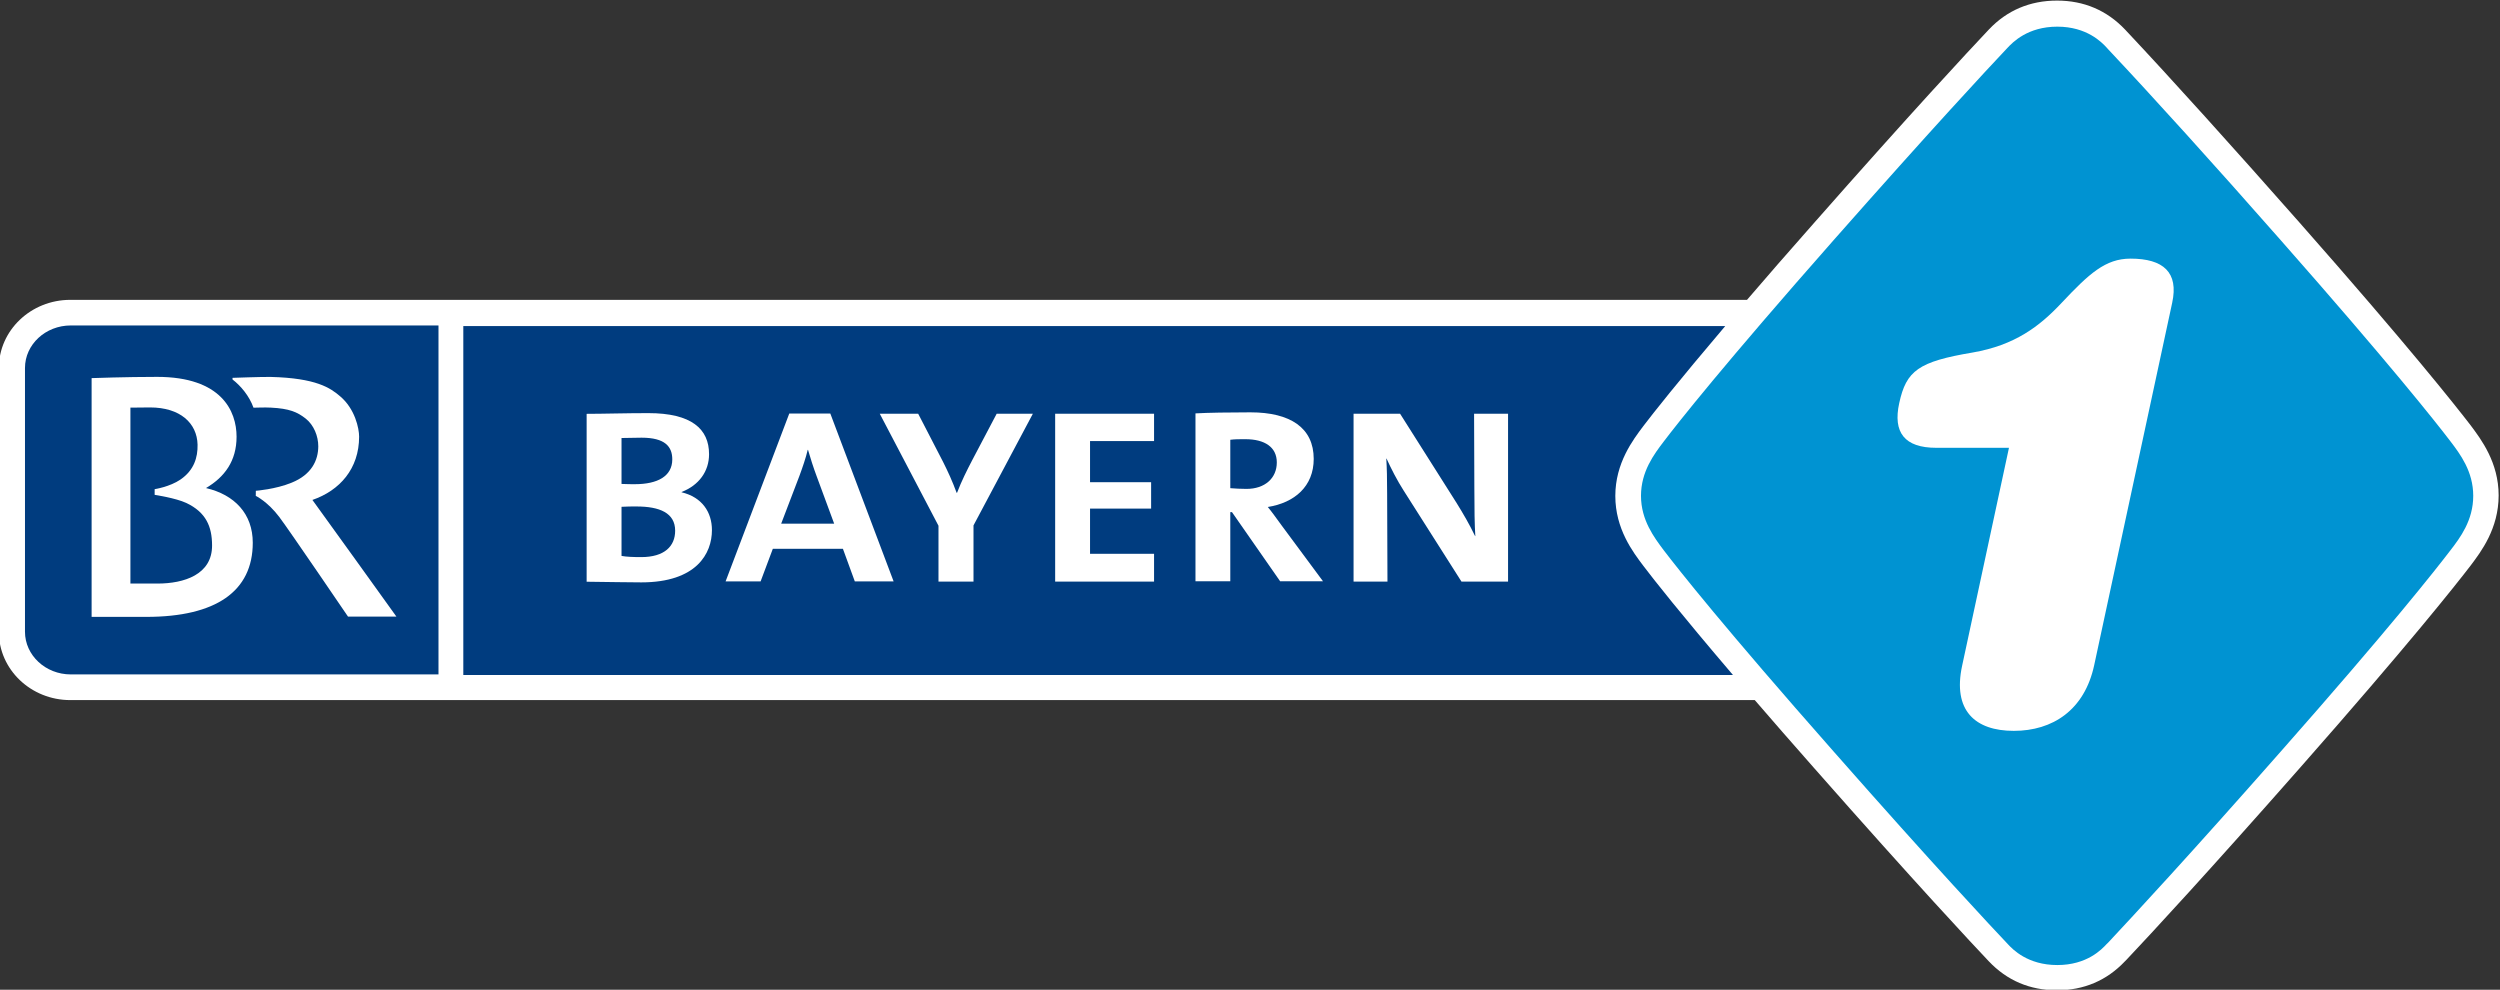
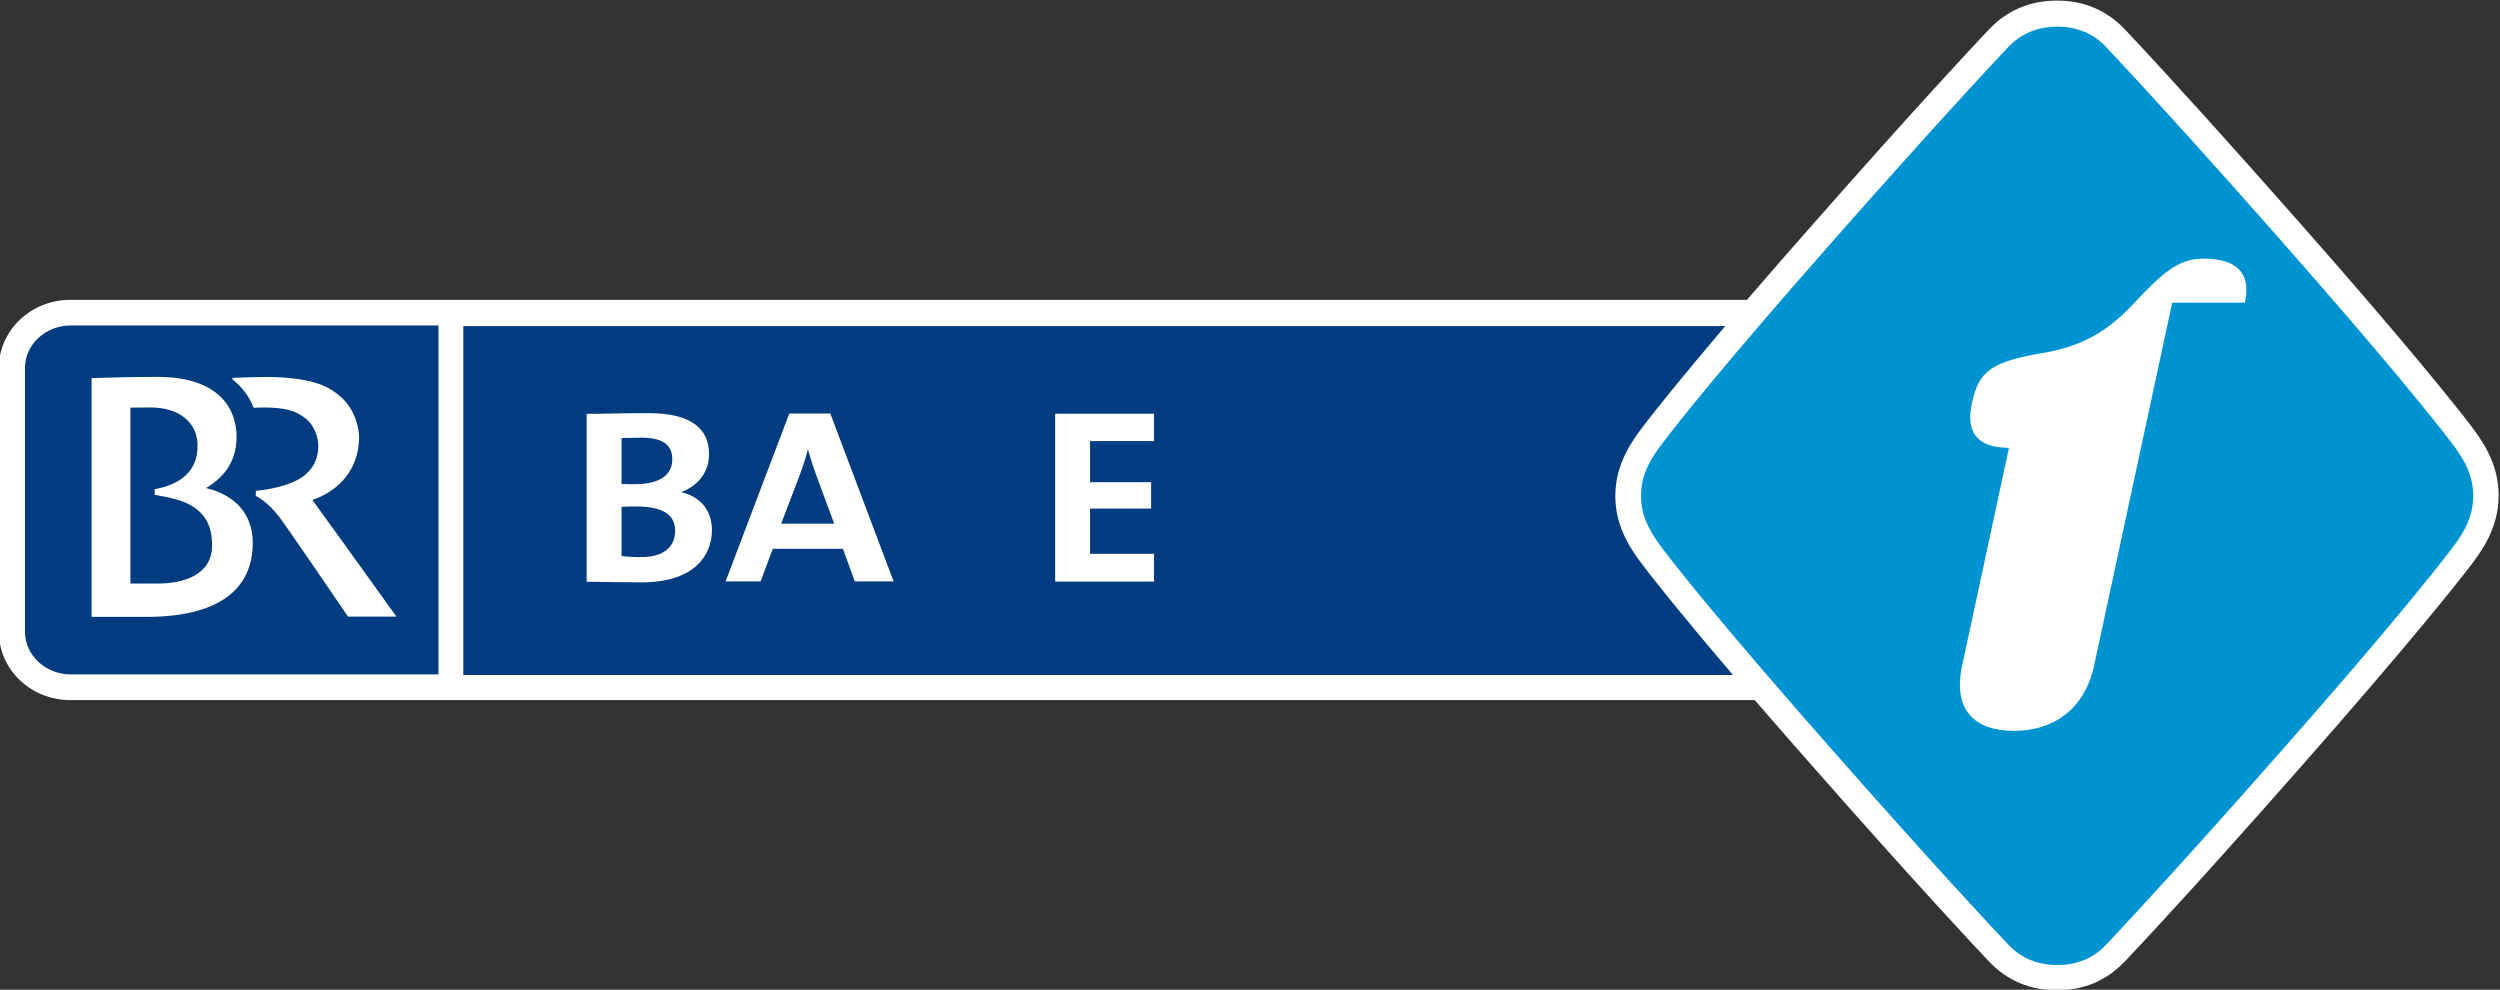
<svg xmlns="http://www.w3.org/2000/svg" width="200mm" height="79.18mm" version="1.1" viewBox="0 0 200 79.18">
  <rect x="0" y="0" width="200" height="79.18" fill="#333333" stroke="none" />
  <g transform="translate(347.19 100.21)">
    <g transform="matrix(5.226 0 0 -5.226 -1028.7 650.73)" clip-path="url(#id54)">
      <g clip-path="url(#id55)">
        <g clip-path="url(#id56)">
          <g clip-path="url(#id57)">
            <path d="m168.23 137.18c-0.232 0.301-0.946 1.206-2.616 3.1-1.033 1.171-1.972 2.212-2.649 2.932l-0.027 0.029c-0.279 0.294-0.63 0.443-1.041 0.443-0.414 0-0.765-0.149-1.042-0.441-0.313-0.331-1.178-1.26-2.678-2.963-0.396-0.447-0.733-0.836-1.026-1.177h-25.667c-0.604 0-1.094-0.468-1.094-1.044v-4.038c0-0.576 0.49-1.045 1.094-1.045h25.786c0.266-0.308 0.564-0.651 0.907-1.039 1.558-1.769 2.439-2.71 2.671-2.955 0.284-0.301 0.635-0.448 1.049-0.448 0.411 0 0.762 0.15 1.039 0.443 2e-3 0 0.023 0.023 0.023 0.023 0.391 0.414 1.253 1.345 2.655 2.937 1.664 1.889 2.384 2.798 2.616 3.101 0.158 0.21 0.427 0.563 0.427 1.071 0 0.506-0.269 0.859-0.427 1.071" fill="#fff" />
            <path d="m130.79 138.06v-4.038c0-0.36 0.315-0.653 0.701-0.653h5.629v5.342h-5.629c-0.386 0-0.701-0.291-0.701-0.651" fill="#003c7f" />
            <path d="m135.19 136.04c0.417 0.144 0.715 0.476 0.715 0.969 0 0.124-0.062 0.425-0.29 0.617-0.149 0.128-0.367 0.28-1.065 0.297-0.144 2e-3 -0.583-0.014-0.583-0.014v-0.025c0.124-0.095 0.257-0.251 0.321-0.432 0.067 1e-3 0.168 6e-3 0.267 1e-3 0.281-0.014 0.403-0.067 0.53-0.166 0.128-0.1 0.195-0.271 0.195-0.427-1e-3 -0.212-0.101-0.432-0.408-0.556-0.248-0.102-0.548-0.124-0.548-0.124l-1e-3 -0.078s0.181-0.086 0.36-0.323c0.154-0.204 1.052-1.525 1.052-1.525h0.741s-1.198 1.669-1.286 1.786" fill="#fff" />
            <path d="m132.82 134.76h-0.416v2.693c6e-3 0 0.186 3e-3 0.3 3e-3 0.462 0 0.72-0.24 0.728-0.57 4e-3 -0.199-0.056-0.391-0.259-0.532-0.167-0.115-0.398-0.149-0.398-0.149v-0.087s0.32-0.048 0.484-0.124c0.303-0.143 0.394-0.363 0.395-0.647 4e-3 -0.451-0.431-0.587-0.834-0.587m0.741 1.462c0.286 0.169 0.468 0.415 0.468 0.786 0 0.394-0.233 0.916-1.216 0.916-0.474 0-1.003-0.019-1.003-0.019v-3.655h0.838c1.066 0 1.629 0.392 1.629 1.135 0 0.443-0.279 0.735-0.716 0.837" fill="#fff" />
            <path d="m137.5 133.36h19.436c-0.812 0.952-1.213 1.461-1.371 1.67-0.161 0.213-0.43 0.566-0.43 1.071 0 0.504 0.269 0.857 0.43 1.071 0.15 0.197 0.519 0.665 1.253 1.53h-19.318z" fill="#003c7f" />
            <path d="m140.15 135.94c-0.055 0-0.163 0-0.228-5e-3v-0.752c0.075-0.014 0.178-0.018 0.302-0.018 0.356 0 0.519 0.167 0.519 0.404 0 0.272-0.237 0.371-0.593 0.371m0.079 1.053c-0.099 0-0.213-5e-3 -0.307-5e-3v-0.703c0.084-4e-3 0.167-4e-3 0.203-4e-3 0.351 0 0.574 0.123 0.574 0.38 0 0.194-0.109 0.332-0.47 0.332m-5e-3 -2.215c-0.178 0-0.485 6e-3 -0.836 0.01v2.57c0.243 0 0.604 0.011 0.944 0.011 0.663 0 0.93-0.243 0.93-0.629 0-0.261-0.154-0.475-0.42-0.578v-5e-3c0.311-0.074 0.464-0.302 0.464-0.579 0-0.355-0.232-0.8-1.082-0.8" fill="#fff" />
            <path d="m142.91 136.4c-0.05 0.133-0.099 0.287-0.133 0.406h-5e-3c-0.029-0.124-0.079-0.268-0.128-0.401l-0.278-0.728h0.811zm0.583-1.607-0.182 0.499h-1.073l-0.187-0.499h-0.536l0.975 2.57h0.628l0.969-2.57z" fill="#fff" />
-             <path d="m145.31 135.65v-0.86h-0.536v0.855l-0.899 1.715h0.588l0.381-0.737c0.074-0.147 0.144-0.3 0.208-0.474h6e-3c0.068 0.178 0.152 0.346 0.232 0.499l0.375 0.712h0.554z" fill="#fff" />
            <path d="m146.56 134.79v2.57h1.514v-0.419h-0.98v-0.629h0.935v-0.405h-0.935v-0.692h0.98v-0.425z" fill="#fff" />
-             <path d="m149.47 136.97c-0.09 0-0.16 0-0.229-9e-3v-0.741c0.076-6e-3 0.164-0.011 0.248-0.011 0.282 0 0.464 0.164 0.464 0.405 0 0.233-0.182 0.356-0.483 0.356m0.534-2.175-0.737 1.058h-0.026v-1.058h-0.533v2.57c0.188 0.011 0.524 0.016 0.841 0.016 0.613 0 0.969-0.238 0.969-0.713 0-0.419-0.292-0.671-0.703-0.736 0.059-0.07 0.129-0.169 0.208-0.277l0.637-0.86z" fill="#fff" />
-             <path d="m152.78 134.79-0.885 1.393c-0.099 0.154-0.193 0.338-0.262 0.49h-4e-3c9e-3 -0.143 0.013-0.301 0.013-0.539l5e-3 -1.344h-0.519v2.57h0.712l0.866-1.368c0.099-0.16 0.197-0.327 0.282-0.505h4e-3c-0.011 0.163-0.015 0.41-0.015 0.741l-4e-3 1.132h0.52v-2.57z" fill="#fff" />
            <path d="m167.92 135.27c0.148 0.192 0.348 0.457 0.348 0.833 0 0.374-0.2 0.639-0.348 0.833-0.226 0.297-0.936 1.193-2.597 3.078-1.028 1.169-1.967 2.206-2.642 2.923l-0.026 0.029c-0.074 0.08-0.303 0.319-0.754 0.319-0.454 0-0.683-0.239-0.767-0.329-0.301-0.318-1.16-1.242-2.658-2.94-1.682-1.908-2.378-2.79-2.6-3.082-0.148-0.194-0.348-0.459-0.348-0.831 0-0.373 0.203-0.639 0.348-0.833 0.224-0.293 0.923-1.179 2.6-3.08 1.553-1.764 2.431-2.7 2.668-2.95 0.074-0.08 0.303-0.32 0.757-0.32s0.68 0.24 0.754 0.32l0.024 0.023c0.387 0.414 1.247 1.34 2.644 2.927 1.659 1.88 2.368 2.78 2.597 3.08" fill="#0093d2" />
-             <path d="m163.66 139.06-1.194-5.548c-0.148-0.691-0.638-1.007-1.231-1.007-0.591 0-0.939 0.31-0.791 0.997l0.717 3.336h-1.113c-0.488 0-0.665 0.237-0.567 0.684 0.108 0.497 0.293 0.635 1.126 0.775 0.643 0.112 1.02 0.397 1.361 0.761 0.419 0.444 0.667 0.676 1.054 0.676 0.504 0 0.738-0.211 0.638-0.674" fill="#fff" />
+             <path d="m163.66 139.06-1.194-5.548c-0.148-0.691-0.638-1.007-1.231-1.007-0.591 0-0.939 0.31-0.791 0.997l0.717 3.336c-0.488 0-0.665 0.237-0.567 0.684 0.108 0.497 0.293 0.635 1.126 0.775 0.643 0.112 1.02 0.397 1.361 0.761 0.419 0.444 0.667 0.676 1.054 0.676 0.504 0 0.738-0.211 0.638-0.674" fill="#fff" />
          </g>
        </g>
      </g>
    </g>
  </g>
</svg>